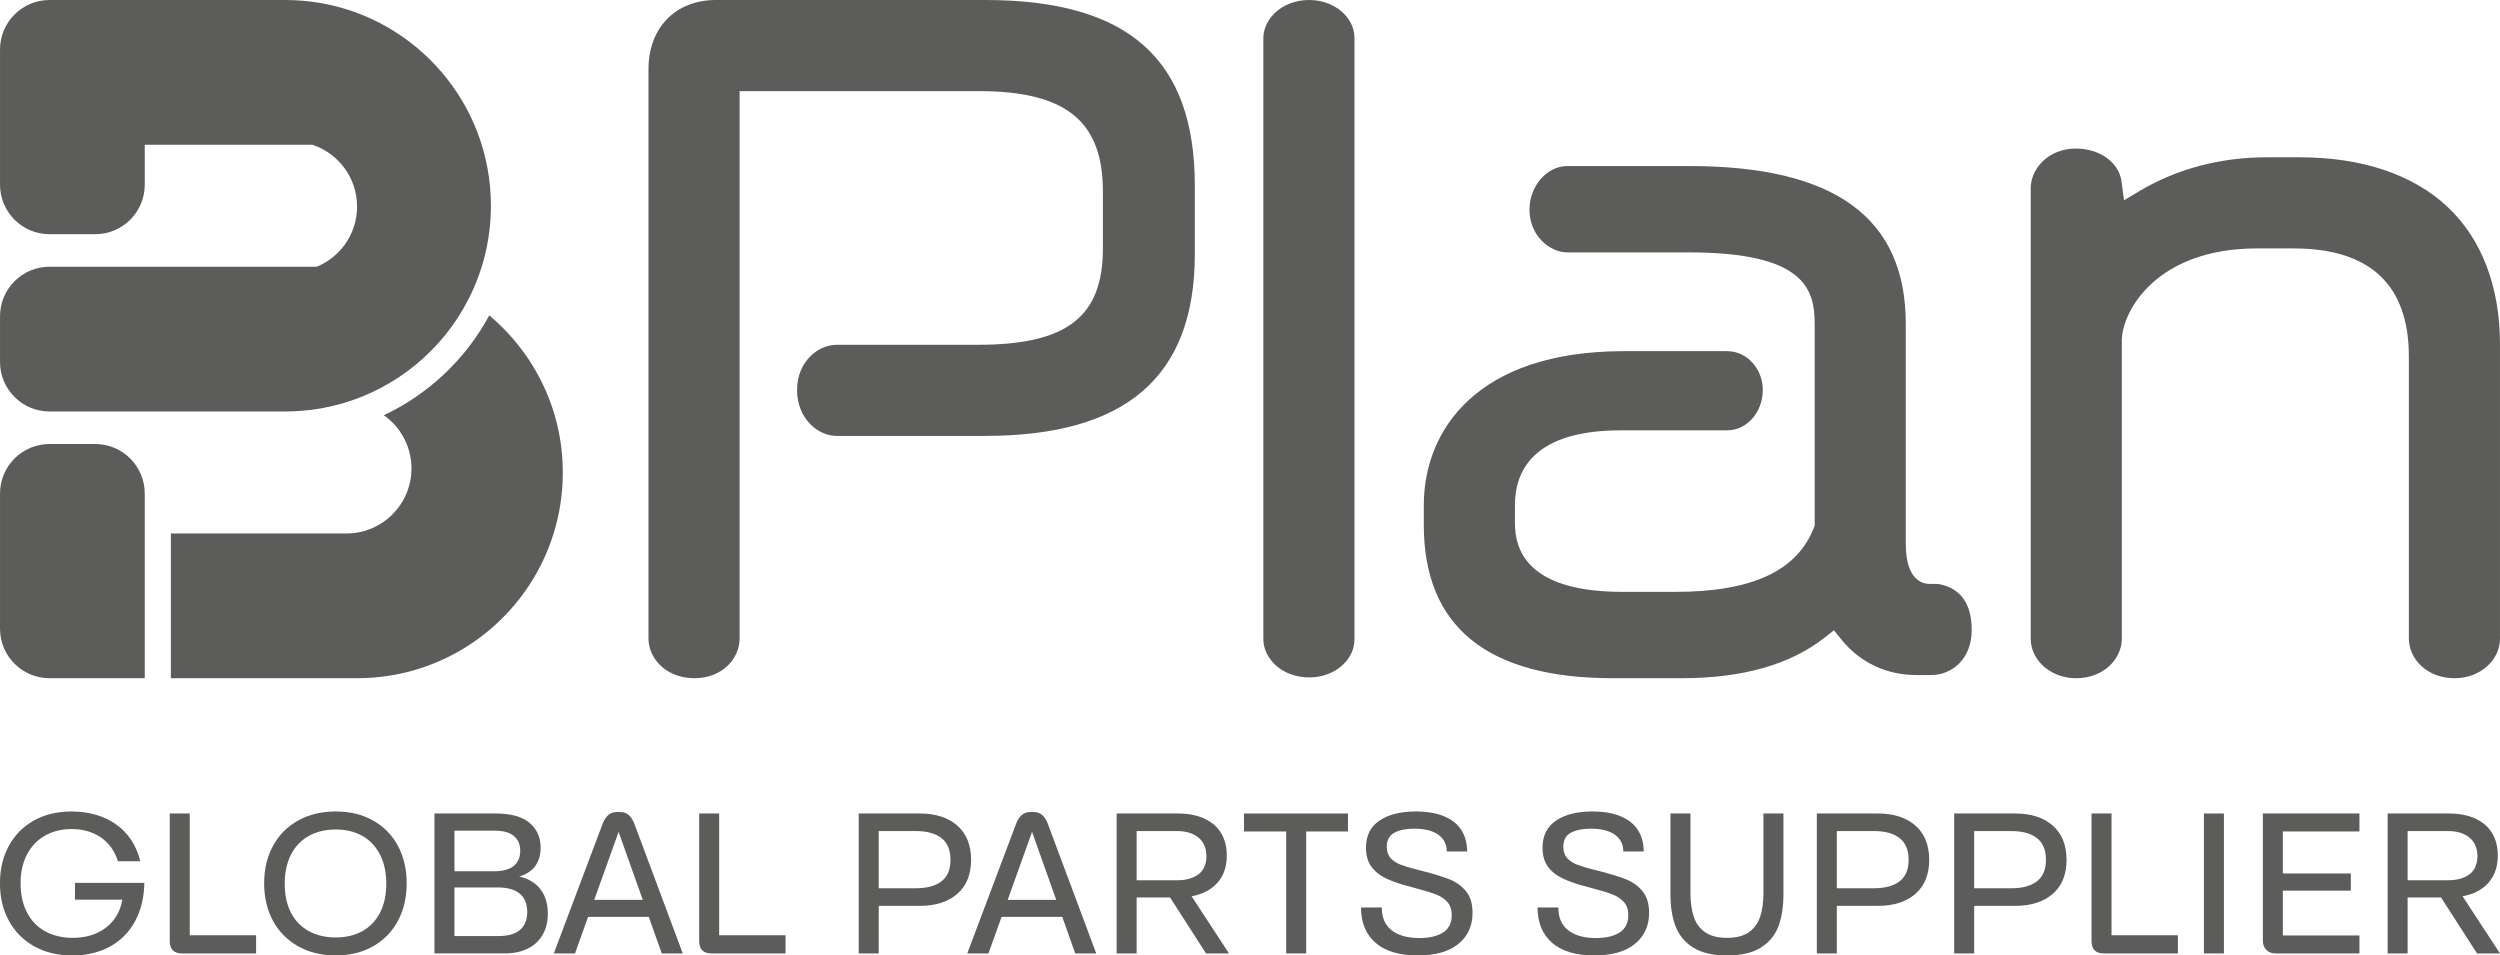
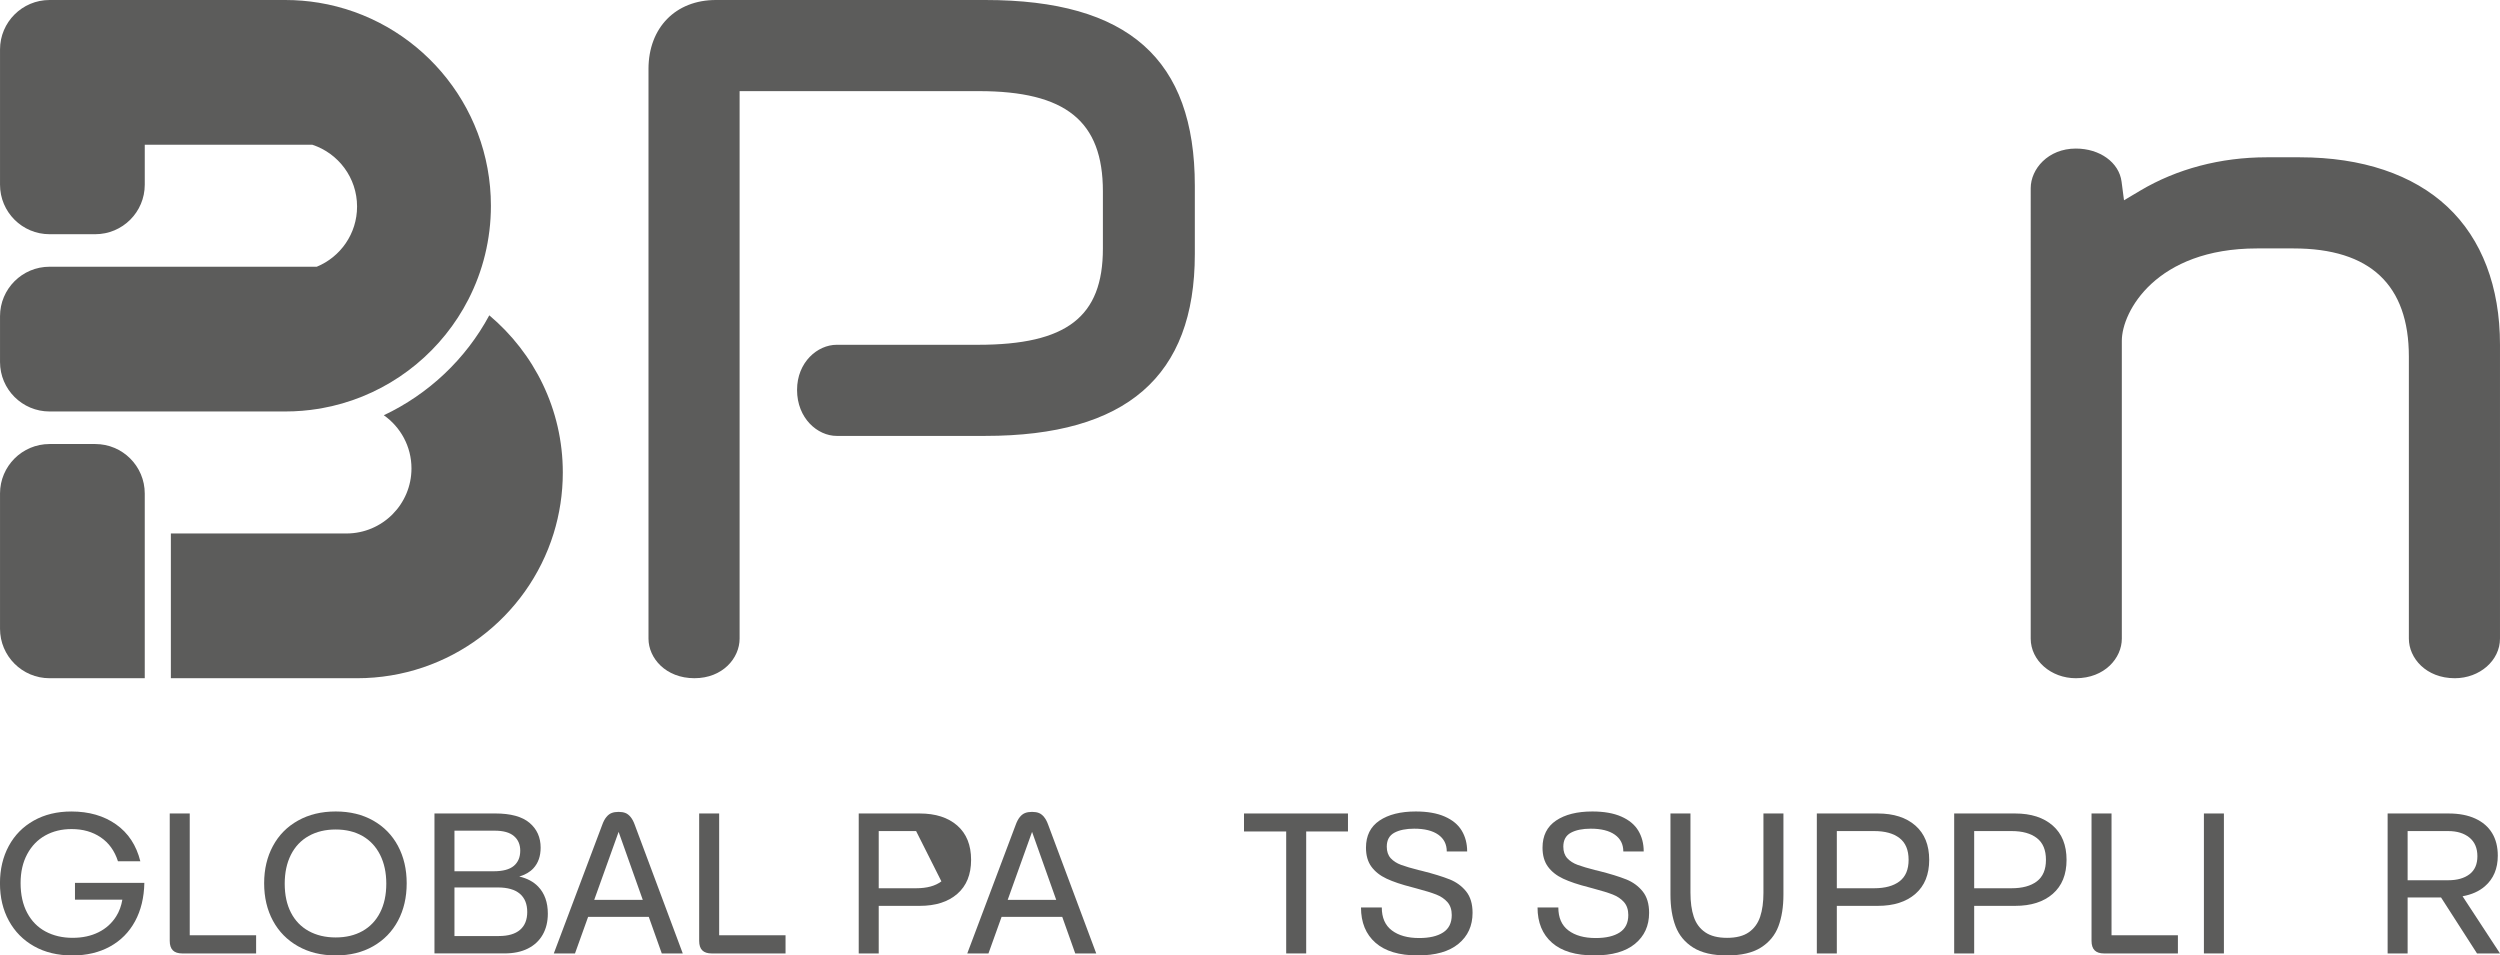
<svg xmlns="http://www.w3.org/2000/svg" id="Ebene_1" data-name="Ebene 1" viewBox="0 0 150.526 57.527">
  <defs>
    <style>
      .cls-1 {
        fill: #5c5c5b;
        stroke-width: 0px;
      }
    </style>
  </defs>
  <g>
    <path class="cls-1" d="M4.514,54.168h2.853c-.062.369-.182.703-.367.999-.261.418-.616.739-1.065.963-.45.225-.971.337-1.565.337-.61,0-1.152-.127-1.625-.379-.474-.253-.843-.628-1.108-1.126-.265-.498-.397-1.095-.397-1.794,0-.666.133-1.246.397-1.739.265-.494.628-.869,1.09-1.126.461-.256.989-.385,1.583-.385.682,0,1.268.167,1.757.5.49.333.835.813,1.035,1.439h1.348c-.241-.963-.728-1.704-1.463-2.221-.734-.518-1.631-.776-2.69-.776-.859,0-1.613.183-2.264.548-.65.365-1.152.875-1.505,1.529-.353.655-.53,1.402-.53,2.245,0,.851.178,1.603.536,2.257.357.654.862,1.166,1.517,1.535.654.369,1.422.554,2.306.554.858,0,1.613-.178,2.263-.535.65-.357,1.154-.865,1.511-1.523.357-.658.543-1.429.56-2.312h-4.177s0,1.011,0,1.011Z" />
    <path class="cls-1" d="M11.424,48.98h-1.204v7.669c0,.257.063.447.187.572.125.125.315.187.572.187h4.442v-1.096h-3.997v-7.331Z" />
    <path class="cls-1" d="M22.47,49.407c-.646-.365-1.398-.548-2.257-.548-.859,0-1.615.182-2.269.548-.654.365-1.158.874-1.51,1.529-.353.655-.53,1.402-.53,2.245,0,.851.177,1.603.53,2.257.353.654.857,1.166,1.51,1.535.654.369,1.41.554,2.269.554.859,0,1.611-.184,2.257-.554.646-.369,1.144-.881,1.493-1.535.349-.654.524-1.406.524-2.257,0-.843-.175-1.59-.524-2.245-.349-.654-.847-1.163-1.493-1.529ZM22.885,54.945c-.248.486-.602.857-1.059,1.114-.458.257-.995.385-1.613.385-.618,0-1.16-.128-1.625-.385-.466-.257-.823-.628-1.072-1.114-.249-.485-.373-1.065-.373-1.739,0-.666.125-1.246.373-1.739.248-.494.606-.871,1.072-1.132.465-.261,1.007-.391,1.625-.391.618,0,1.156.131,1.613.391.457.261.81.638,1.059,1.132.249.493.374,1.073.374,1.739,0,.674-.125,1.254-.374,1.739Z" />
    <path class="cls-1" d="M31.267,52.775c.357-.106.64-.269.846-.491.293-.317.439-.732.439-1.246,0-.618-.222-1.115-.668-1.493-.445-.377-1.134-.566-2.065-.566h-3.66v8.427h4.213c.554,0,1.026-.098,1.415-.295.39-.196.686-.475.891-.836.205-.362.307-.782.307-1.264,0-.682-.194-1.226-.584-1.631-.282-.293-.661-.494-1.134-.604ZM27.363,50.015h2.42c.522,0,.909.108,1.162.325.253.217.379.51.379.879,0,.393-.129.698-.385.915-.257.217-.662.325-1.216.325h-2.36s0-2.444 0-2.444ZM31.312,55.986c-.289.249-.715.373-1.276.373h-2.673v-2.925h2.612c.586,0,1.027.126,1.325.379.297.253.445.62.445,1.101,0,.466-.145.823-.433,1.072Z" />
    <path class="cls-1" d="M37.968,49.191c-.096-.116-.2-.197-.313-.241-.112-.044-.249-.066-.409-.066-.161,0-.299.022-.415.066-.116.044-.223.125-.319.241-.096.116-.181.275-.253.476l-2.914,7.74h1.276l.79-2.203h3.652l.783,2.203h1.264l-2.889-7.74c-.072-.201-.156-.359-.253-.476ZM35.779,54.18l1.468-4.093,1.454,4.093s-2.922,0-2.922,0Z" />
    <path class="cls-1" d="M43.301,48.98h-1.204v7.669c0,.257.062.447.187.572.125.125.315.187.572.187h4.442v-1.096h-3.997v-7.331Z" />
-     <path class="cls-1" d="M57.639,49.708c-.554-.485-1.308-.728-2.263-.728h-3.672v8.427h1.204v-2.865h2.468c.955,0,1.71-.24,2.263-.722.554-.482.831-1.164.831-2.047,0-.891-.277-1.579-.831-2.065ZM56.682,53.067c-.365.277-.873.415-1.523.415h-2.251v-3.443h2.251c.65,0,1.158.14,1.523.421.365.281.548.718.548,1.312,0,.586-.183,1.017-.548,1.294Z" />
+     <path class="cls-1" d="M57.639,49.708c-.554-.485-1.308-.728-2.263-.728h-3.672v8.427h1.204v-2.865h2.468c.955,0,1.71-.24,2.263-.722.554-.482.831-1.164.831-2.047,0-.891-.277-1.579-.831-2.065ZM56.682,53.067c-.365.277-.873.415-1.523.415h-2.251v-3.443h2.251Z" />
    <path class="cls-1" d="M62.863,49.191c-.096-.116-.2-.197-.313-.241-.112-.044-.249-.066-.409-.066-.161,0-.299.022-.415.066-.116.044-.223.125-.319.241-.096.116-.18.275-.253.476l-2.914,7.74h1.276l.79-2.203h3.652l.783,2.203h1.264l-2.89-7.74c-.072-.201-.156-.359-.253-.476ZM60.674,54.18l1.467-4.093,1.454,4.093h-2.922Z" />
-     <path class="cls-1" d="M73.09,53.362c.518-.449.776-1.063.776-1.842,0-.53-.114-.983-.343-1.36-.229-.377-.566-.668-1.011-.873-.446-.205-.981-.307-1.607-.307h-3.672v8.427h1.204v-3.371h2.012l2.166,3.371h1.384l-2.254-3.443c.544-.098.994-.297,1.345-.602ZM68.437,50.039h2.444c.53,0,.955.13,1.276.391.321.261.481.636.481,1.125,0,.482-.159.843-.475,1.084-.317.241-.745.361-1.282.361h-2.444s0-2.961-0-2.961Z" />
    <polygon class="cls-1" points="74.902 50.063 77.442 50.063 77.442 57.407 78.646 57.407 78.646 50.063 81.162 50.063 81.162 48.98 74.902 48.98 74.902 50.063" />
    <path class="cls-1" d="M87.277,52.946c-.409-.164-.963-.335-1.661-.511-.048-.016-.096-.028-.144-.036h-.012c-.474-.12-.841-.229-1.101-.325-.261-.097-.47-.231-.626-.403-.156-.173-.235-.403-.235-.693,0-.393.15-.672.452-.837.301-.164.7-.246,1.198-.246.626,0,1.11.12,1.451.361.341.241.511.578.511,1.011h1.228c0-.474-.109-.891-.325-1.252-.216-.361-.557-.644-1.023-.849-.466-.205-1.048-.307-1.746-.307-.915,0-1.643.183-2.185.548-.542.366-.813.909-.813,1.631,0,.465.109.847.326,1.144.217.297.521.538.914.722.394.185.907.357,1.541.518.112.032.201.056.265.072.514.136.909.258,1.186.367.277.108.501.261.674.457.172.197.258.456.258.777,0,.474-.172.823-.517,1.047-.345.225-.827.337-1.445.337-.69,0-1.238-.152-1.643-.458-.405-.305-.607-.767-.607-1.384h-1.252c0,.907.291,1.615.872,2.125.582.51,1.43.764,2.547.764,1.067,0,1.883-.232,2.449-.698.566-.465.849-1.088.849-1.866,0-.538-.128-.967-.385-1.288-.257-.321-.59-.564-.999-.729Z" />
    <path class="cls-1" d="M97.907,52.946c-.409-.164-.963-.335-1.661-.511-.048-.016-.096-.028-.144-.036h-.012c-.474-.12-.841-.229-1.101-.325-.261-.097-.47-.231-.626-.403-.156-.173-.235-.403-.235-.693,0-.393.15-.672.452-.837.301-.164.7-.246,1.198-.246.626,0,1.11.12,1.451.361.341.241.511.578.511,1.011h1.228c0-.474-.109-.891-.325-1.252-.216-.361-.557-.644-1.023-.849-.466-.205-1.048-.307-1.746-.307-.915,0-1.643.183-2.185.548-.542.366-.813.909-.813,1.631,0,.465.109.847.326,1.144.217.297.521.538.914.722.394.185.907.357,1.541.518.112.032.201.056.265.072.514.136.909.258,1.186.367.277.108.501.261.674.457.172.197.258.456.258.777,0,.474-.172.823-.517,1.047-.345.225-.827.337-1.445.337-.69,0-1.238-.152-1.643-.458-.405-.305-.607-.767-.607-1.384h-1.252c0,.907.291,1.615.872,2.125.582.51,1.43.764,2.547.764,1.067,0,1.884-.232,2.449-.698.566-.465.849-1.088.849-1.866,0-.538-.128-.967-.385-1.288-.257-.321-.59-.564-.999-.729Z" />
    <path class="cls-1" d="M106.178,53.747c0,.57-.066,1.054-.199,1.451-.133.397-.359.708-.68.933-.321.225-.758.337-1.312.337-.554,0-.994-.112-1.319-.337-.325-.224-.554-.535-.686-.933-.133-.397-.199-.881-.199-1.451v-4.767h-1.204v4.888c0,.73.102,1.364.307,1.902.205.538.557.965,1.059,1.282.501.317,1.181.475,2.041.475.858,0,1.539-.158,2.04-.475.501-.317.853-.745,1.054-1.282.201-.538.301-1.171.301-1.902v-4.888h-1.204s0,4.767-0,4.767Z" />
    <path class="cls-1" d="M115.327,49.708c-.554-.485-1.308-.728-2.263-.728h-3.672v8.427h1.204v-2.865h2.468c.955,0,1.71-.24,2.263-.722.554-.482.831-1.164.831-2.047,0-.891-.277-1.579-.831-2.065ZM114.37,53.067c-.365.277-.873.415-1.523.415h-2.251v-3.443h2.251c.65,0,1.158.14,1.523.421.365.281.548.718.548,1.312,0,.586-.183,1.017-.548,1.294Z" />
    <path class="cls-1" d="M123.597,49.708c-.554-.485-1.308-.728-2.263-.728h-3.672v8.427h1.204v-2.865h2.468c.955,0,1.71-.24,2.263-.722.554-.482.831-1.164.831-2.047,0-.891-.277-1.579-.831-2.065ZM122.64,53.067c-.365.277-.873.415-1.523.415h-2.251v-3.443h2.251c.65,0,1.158.14,1.523.421.365.281.548.718.548,1.312,0,.586-.183,1.017-.548,1.294Z" />
    <path class="cls-1" d="M127.136,48.98h-1.204v7.669c0,.257.062.447.187.572.125.125.315.187.572.187h4.442v-1.096h-3.997s0-7.331 0-7.331Z" />
    <polygon class="cls-1" points="132.698 50.027 132.698 56.359 132.698 57.407 132.698 57.407 133.902 57.407 133.902 57.407 133.902 56.359 133.902 50.027 133.902 48.98 132.698 48.98 132.698 50.027" />
-     <path class="cls-1" d="M136.248,56.648c0,.224.07.407.211.548.14.141.323.211.548.211h5.056v-1.084h-4.611v-2.696h4.093v-1.035h-4.093v-2.528h4.611v-1.084h-5.815v7.669Z" />
    <path class="cls-1" d="M149.142,57.407h1.384l-2.254-3.443c.544-.098.994-.297,1.345-.602.518-.449.776-1.063.776-1.842,0-.53-.114-.983-.343-1.36-.229-.377-.566-.668-1.011-.873-.446-.205-.981-.307-1.607-.307h-3.672v8.427h1.204v-3.371h2.012l2.166,3.371 0-0ZM144.964,50.039h2.444c.53,0,.955.13,1.276.391.321.261.481.636.481,1.125,0,.482-.159.843-.475,1.084-.317.241-.745.361-1.282.361h-2.444v-2.961Z" />
  </g>
  <path class="cls-1" d="M41.813,40.835c-1.732,0-2.767-1.212-2.767-2.384V4.155C39.046,1.67,40.677 0,43.105 0h16.216C67.931 0,71.941,3.555,71.941,11.186v4.114c0,7.366-4.128,10.946-12.621,10.946h-8.945c-1.147,0-2.384-1.058-2.384-2.767,0-1.679,1.238-2.719,2.384-2.719h8.514c5.339,0,7.517-1.679,7.517-5.795v-3.444c0-4.229-2.234-6.034-7.469-6.034h-14.405v32.964c0,1.172-1.017,2.384-2.719,2.384Z" />
-   <path class="cls-1" d="M78.834,40.788c-1.709,0-2.767-1.19-2.767-2.292V2.292c0-1.102,1.058-2.292,2.767-2.292,1.499,0,2.719,1.028,2.719,2.292v36.204c0,1.264-1.22,2.292-2.719,2.292Z" />
-   <path class="cls-1" d="M97.105,40.836c-7.549,0-11.377-3.104-11.377-9.225v-1.196c0-4.483,3.165-9.272,12.047-9.272h6.218c1.183,0,2.145,1.048,2.145,2.337,0,1.341-.962,2.432-2.145,2.432h-6.41c-5.264,0-6.369,2.449-6.369,4.503v.909c0,1.067,0,4.312,6.465,4.312h3.204c4.599,0,7.323-1.263,8.329-3.861l.05-.13v-12.136c0-2.086-.585-4.312-7.565-4.312h-7.318c-1.105,0-2.289-1.035-2.289-2.576,0-1.422,1.048-2.624,2.289-2.624h7.318c8.782,0,13.051,3.111,13.051,9.512v13.25c0,2.165,1.009,2.399,1.442,2.399h.487l.057.01c.906.16,1.984.768,1.984,2.757,0,1.785-1.223,2.719-2.432,2.719h-.909c-1.789,0-3.385-.754-4.494-2.123l-.462-.57-.577.453c-2.055,1.613-4.941,2.431-8.577,2.431,0,0-4.162,0-4.162-0Z" />
  <path class="cls-1" d="M147.806,40.836c-1.732,0-2.767-1.212-2.767-2.384v-16.981c0-4.322-2.336-6.513-6.944-6.513h-2.2c-6.09,0-8.139,3.816-8.139,5.556v17.938c0,1.172-1.035,2.384-2.767,2.384-1.499,0-2.719-1.07-2.719-2.384V11.33c0-1.147,1.039-2.385,2.719-2.385,1.444,0,2.601.837,2.751,1.991l.147,1.123.973-.579c2.211-1.314,4.842-2.009,7.609-2.009h2.009c3.737,0,6.811,1.033,8.89,2.987,2.066,1.942,3.157,4.81,3.157,8.295v17.699c0,1.315-1.22,2.384-2.719,2.384Z" />
  <path class="cls-1" d="M19.194.164C18.535.056,17.86 0,17.17 0H2.983C1.336 0.0.001,1.335.001,2.982v8.137C.001,12.767,1.336,14.102,2.983,14.102h2.751c1.647,0,2.982-1.335,2.982-2.982v-2.404h10.093c1.563.515,2.69,1.987,2.69,3.721,0,1.636-1.002,3.038-2.427,3.623H2.983c-1.647 0-2.982,1.335-2.982,2.982v2.751c0,1.647,1.335,2.982,2.982,2.982h5.733v-0h8.454c.69,0,1.365-.056,2.024-.164.056-.009.113-.019.168-.029.42-.075.833-.171,1.238-.288,3.314-.953,6.058-3.251,7.602-6.266.867-1.691,1.356-3.608,1.356-5.64C29.558,6.235,25.074,1.131,19.194.164Z" />
  <path class="cls-1" d="M29.461,18.985c-1.421,2.644-3.664,4.748-6.351,6.017,1.006.709,1.665,1.877,1.665,3.201,0,2.163-1.754,3.918-3.917,3.918h-10.57v8.715h11.211c5.563,0,10.27-3.667,11.835-8.715.359-1.16.553-2.394.553-3.672,0-3.804-1.728-7.191-4.426-9.463Z" />
  <path class="cls-1" d="M.001,29.717v8.137c0,1.647,1.335,2.982,2.982,2.982h5.733v-11.119c0-1.647-1.335-2.982-2.982-2.982h-2.751c-1.647 0-2.982,1.335-2.982,2.982Z" />
</svg>